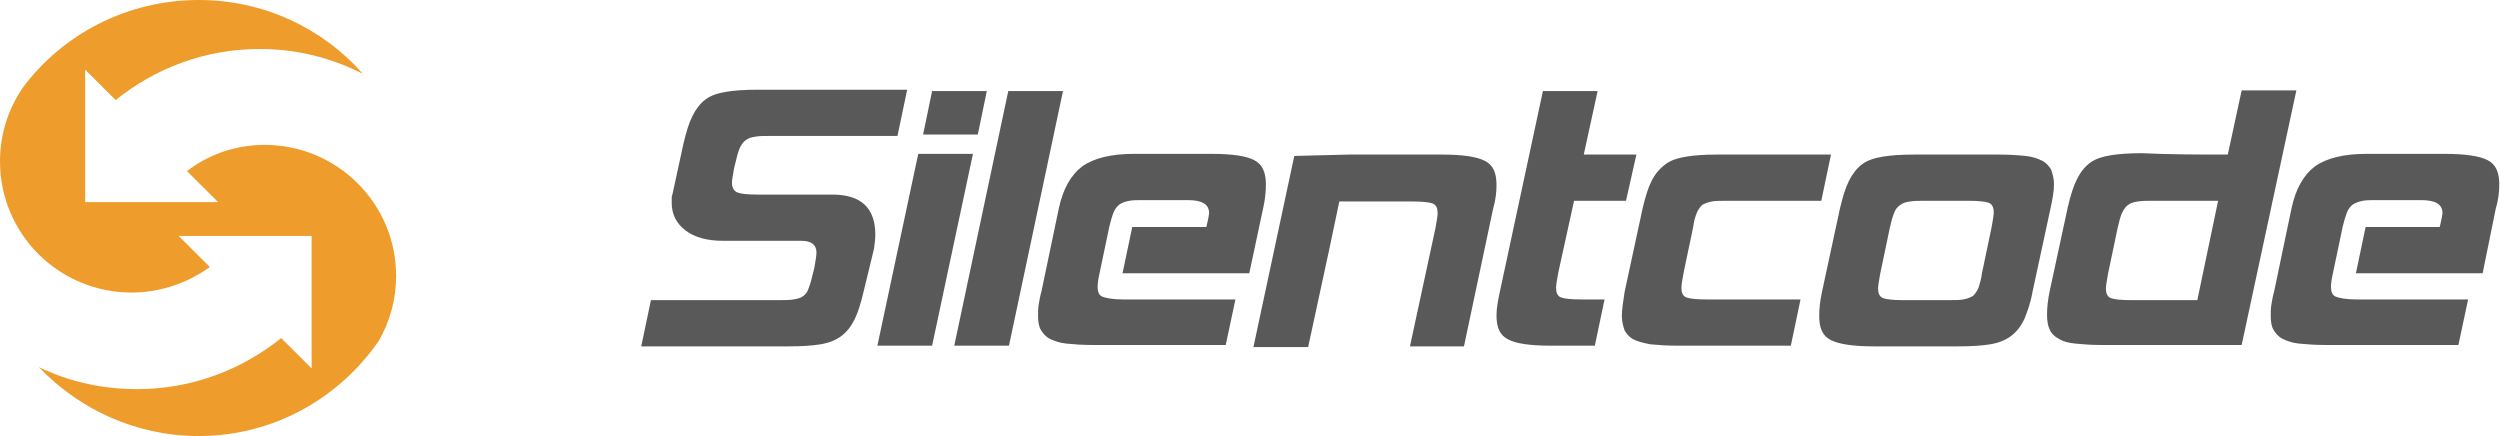
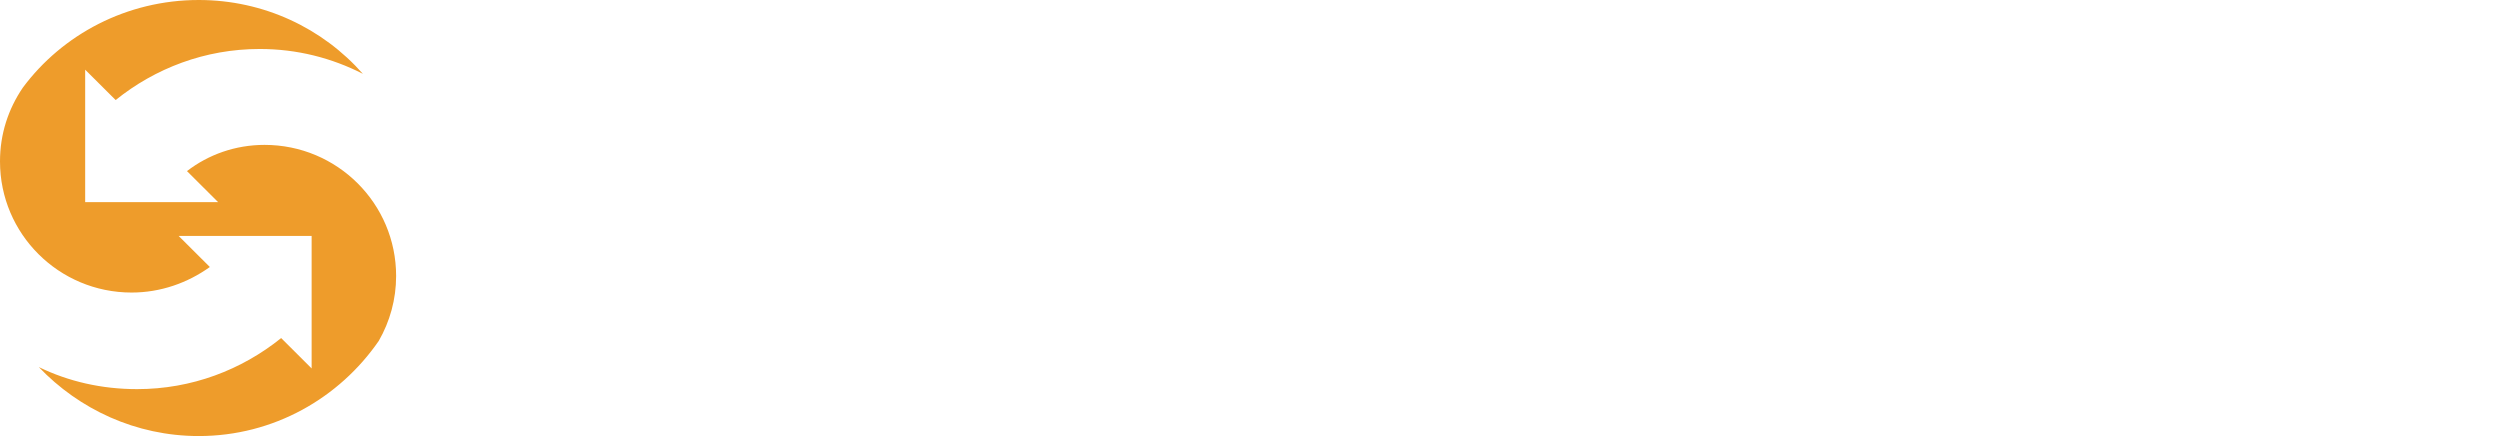
<svg xmlns="http://www.w3.org/2000/svg" width="172" height="30" viewBox="0 0 172 30" fill="none">
  <g clip-path="url(#clip0_5143_8327)">
    <path fill-rule="evenodd" clip-rule="evenodd" d="M13.674 0C18.153 0 22.203 1.946 24.966 5.079C22.822 3.987 20.44 3.37 17.867 3.37C14.103 3.37 10.673 4.699 7.957 6.883L5.86 4.794V13.908H15.008L12.864 11.772C14.341 10.633 16.199 9.968 18.201 9.968C23.203 9.968 27.253 14.003 27.253 18.987C27.253 20.601 26.824 22.12 26.062 23.449C23.346 27.389 18.82 30 13.674 30C9.338 30 5.432 28.149 2.668 25.253C4.717 26.25 7.004 26.772 9.434 26.772C13.198 26.772 16.628 25.443 19.344 23.259L21.44 25.348V16.234H12.293L14.437 18.37C12.912 19.462 11.054 20.127 9.053 20.127C4.05 20.127 0 16.092 0 11.108C0 9.209 0.572 7.5 1.572 6.028C4.288 2.373 8.719 0 13.674 0Z" fill="#EE9C2B" />
-     <path fill-rule="evenodd" clip-rule="evenodd" d="M59.411 20.08C59.221 20.887 59.03 21.504 58.792 21.979C58.554 22.453 58.268 22.833 57.887 23.118C57.506 23.403 57.029 23.593 56.457 23.688C55.886 23.783 55.123 23.83 54.266 23.83H44.117L44.784 20.65H53.551C53.98 20.65 54.313 20.65 54.599 20.602C54.885 20.555 55.076 20.507 55.266 20.365C55.457 20.223 55.552 20.08 55.647 19.795C55.743 19.558 55.838 19.226 55.933 18.799L56.029 18.419C56.124 17.897 56.172 17.564 56.172 17.374C56.172 16.852 55.838 16.567 55.123 16.567H49.739C48.644 16.567 47.786 16.33 47.166 15.855C46.547 15.381 46.214 14.764 46.214 13.957C46.214 13.862 46.214 13.767 46.214 13.672C46.214 13.577 46.214 13.482 46.261 13.387L47.024 9.874C47.214 9.067 47.405 8.45 47.643 7.976C47.881 7.501 48.167 7.121 48.548 6.836C48.929 6.552 49.406 6.409 49.978 6.314C50.549 6.219 51.264 6.172 52.122 6.172H62.413L61.746 9.352H53.027C52.598 9.352 52.265 9.352 51.979 9.4C51.693 9.447 51.502 9.495 51.312 9.637C51.121 9.779 51.026 9.922 50.883 10.207C50.788 10.444 50.692 10.776 50.597 11.204L50.502 11.583C50.406 12.105 50.359 12.438 50.359 12.58C50.359 12.912 50.502 13.15 50.74 13.245C50.978 13.34 51.455 13.387 52.169 13.387H57.267C59.221 13.387 60.221 14.289 60.221 16.14C60.221 16.473 60.174 16.805 60.126 17.137L59.411 20.08ZM153.273 10.634L154.226 6.219H157.99L154.226 23.735H144.554C143.839 23.735 143.267 23.688 142.791 23.64C142.314 23.593 141.933 23.498 141.647 23.308C141.362 23.166 141.123 22.928 141.028 22.691C140.885 22.406 140.837 22.074 140.837 21.647C140.837 21.172 140.885 20.65 141.028 19.985L142.267 14.242C142.457 13.434 142.648 12.817 142.886 12.343C143.124 11.868 143.41 11.488 143.791 11.204C144.173 10.919 144.649 10.776 145.221 10.681C145.793 10.586 146.507 10.539 147.365 10.539C149.318 10.634 151.319 10.634 153.273 10.634ZM152.606 13.814H150.414H148.127C147.698 13.814 147.365 13.814 147.079 13.862C146.793 13.909 146.603 13.957 146.412 14.099C146.221 14.242 146.126 14.384 145.983 14.669C145.888 14.906 145.793 15.238 145.697 15.665L145.03 18.846C144.935 19.368 144.887 19.7 144.887 19.843C144.887 20.175 144.983 20.412 145.221 20.507C145.459 20.602 145.935 20.65 146.65 20.65H151.176L152.606 13.814ZM92.811 10.634H95.002C95.098 10.634 95.193 10.634 95.241 10.634H99.195C100.625 10.634 101.578 10.776 102.149 11.061C102.721 11.346 102.959 11.868 102.959 12.723C102.959 13.197 102.912 13.719 102.721 14.384L100.72 23.83H97.004L98.766 15.665C98.862 15.143 98.909 14.811 98.909 14.669C98.909 14.336 98.814 14.099 98.576 14.004C98.338 13.909 97.861 13.862 97.147 13.862H96.813H92.144L91.477 17.042L90 23.878H86.236L89.047 10.729L92.811 10.634ZM170.806 18.799H162.087L162.754 15.618H167.852C167.995 15.049 168.043 14.716 168.043 14.669C168.043 14.052 167.566 13.767 166.566 13.767H163.564C163.183 13.767 162.802 13.767 162.564 13.814C162.278 13.862 162.087 13.957 161.897 14.052C161.706 14.194 161.563 14.384 161.468 14.621C161.373 14.859 161.277 15.191 161.182 15.571L160.515 18.751C160.42 19.178 160.372 19.463 160.372 19.748C160.372 20.08 160.467 20.317 160.706 20.412C160.944 20.507 161.42 20.602 162.135 20.602H169.806L169.139 23.735H159.991C159.276 23.735 158.657 23.688 158.18 23.64C157.704 23.593 157.323 23.45 157.037 23.308C156.751 23.166 156.56 22.928 156.417 22.691C156.275 22.453 156.227 22.121 156.227 21.694C156.227 21.457 156.227 21.219 156.275 20.934C156.322 20.65 156.37 20.365 156.465 20.033L157.656 14.336C157.942 13.007 158.466 12.058 159.276 11.441C160.086 10.871 161.277 10.586 162.802 10.586H168.186C169.615 10.586 170.568 10.729 171.14 11.014C171.712 11.299 171.95 11.868 171.95 12.675C171.95 13.15 171.902 13.719 171.712 14.336L170.806 18.799ZM139.837 20.08C139.694 20.887 139.456 21.504 139.265 21.979C139.027 22.453 138.741 22.833 138.36 23.118C137.979 23.403 137.502 23.593 136.93 23.688C136.359 23.783 135.596 23.83 134.739 23.83H128.926C127.544 23.83 126.544 23.688 125.972 23.403C125.4 23.118 125.162 22.596 125.162 21.741C125.162 21.267 125.21 20.745 125.353 20.08L126.591 14.336C126.782 13.53 126.973 12.912 127.211 12.438C127.449 11.963 127.735 11.583 128.116 11.299C128.497 11.014 128.974 10.871 129.545 10.776C130.117 10.681 130.832 10.634 131.689 10.634H137.502C138.265 10.634 138.884 10.681 139.36 10.729C139.837 10.776 140.218 10.919 140.504 11.061C140.79 11.204 140.98 11.441 141.123 11.678C141.219 11.963 141.314 12.295 141.314 12.675C141.314 13.15 141.219 13.672 141.076 14.336L139.837 20.08ZM136.359 18.799L137.026 15.618C137.121 15.096 137.169 14.764 137.169 14.621C137.169 14.289 137.073 14.052 136.835 13.957C136.597 13.862 136.121 13.814 135.406 13.814H132.452C132.023 13.814 131.689 13.814 131.404 13.862C131.118 13.909 130.927 13.957 130.737 14.099C130.546 14.242 130.403 14.384 130.308 14.669C130.212 14.906 130.117 15.238 130.022 15.665L129.355 18.846C129.26 19.368 129.212 19.7 129.212 19.843C129.212 20.175 129.307 20.412 129.545 20.507C129.784 20.602 130.26 20.65 130.975 20.65H133.976C134.453 20.65 134.834 20.65 135.072 20.602C135.358 20.555 135.549 20.46 135.739 20.365C135.882 20.223 136.025 20.033 136.121 19.795C136.216 19.511 136.311 19.178 136.359 18.799ZM123.209 23.783H115.395C114.632 23.783 114.013 23.735 113.537 23.688C113.06 23.593 112.679 23.498 112.393 23.355C112.107 23.213 111.917 22.976 111.774 22.738C111.678 22.453 111.583 22.121 111.583 21.741C111.583 21.267 111.678 20.745 111.774 20.08L113.012 14.336C113.203 13.53 113.394 12.912 113.632 12.438C113.87 11.963 114.204 11.583 114.585 11.299C114.966 11.014 115.442 10.871 116.014 10.776C116.586 10.681 117.301 10.634 118.158 10.634H125.972L125.305 13.814H118.873C118.396 13.814 118.015 13.814 117.777 13.862C117.491 13.909 117.301 14.004 117.11 14.099C116.967 14.242 116.824 14.431 116.729 14.669C116.634 14.906 116.538 15.238 116.491 15.618L115.824 18.799C115.728 19.321 115.681 19.653 115.681 19.795C115.681 20.128 115.776 20.365 116.014 20.46C116.252 20.555 116.729 20.602 117.444 20.602H123.876L123.209 23.783ZM109.725 23.783H106.676C105.294 23.783 104.293 23.64 103.769 23.355C103.198 23.071 102.959 22.549 102.959 21.694C102.959 21.219 103.055 20.697 103.198 20.033L106.152 6.267H109.916L108.963 10.634H112.584L111.869 13.814H108.296L107.2 18.799C107.104 19.321 107.057 19.653 107.057 19.795C107.057 20.128 107.152 20.365 107.39 20.46C107.629 20.555 108.105 20.602 108.82 20.602H110.392L109.725 23.783ZM85.95 18.799H77.231L77.898 15.618H82.996C83.139 15.049 83.186 14.716 83.186 14.669C83.186 14.052 82.71 13.767 81.709 13.767H78.708C78.279 13.767 77.945 13.767 77.707 13.814C77.421 13.862 77.183 13.957 77.04 14.052C76.85 14.194 76.707 14.384 76.611 14.621C76.516 14.859 76.421 15.191 76.326 15.571L75.659 18.751C75.563 19.178 75.516 19.463 75.516 19.748C75.516 20.08 75.611 20.317 75.849 20.412C76.087 20.507 76.564 20.602 77.278 20.602H84.997L84.33 23.735H75.182C74.467 23.735 73.848 23.688 73.371 23.64C72.895 23.593 72.514 23.45 72.228 23.308C71.942 23.166 71.751 22.928 71.609 22.691C71.466 22.453 71.418 22.121 71.418 21.694C71.418 21.457 71.418 21.219 71.466 20.934C71.513 20.65 71.561 20.365 71.656 20.033L72.847 14.336C73.133 13.007 73.657 12.058 74.467 11.441C75.277 10.871 76.468 10.586 77.993 10.586H83.377C84.759 10.586 85.759 10.729 86.283 11.014C86.855 11.299 87.093 11.868 87.093 12.675C87.093 13.15 87.046 13.719 86.903 14.336L85.95 18.799ZM69.417 23.783H65.653L69.369 6.267H73.133L69.417 23.783ZM64.128 23.783H60.364L63.175 10.586H66.939L64.128 23.783ZM67.273 9.257H63.509L64.128 6.267H67.892L67.273 9.257Z" fill="#595959" />
  </g>
  <defs>
    <clipPath id="clip0_5143_8327">
      <rect width="172" height="30" fill="white" />
    </clipPath>
  </defs>
</svg>